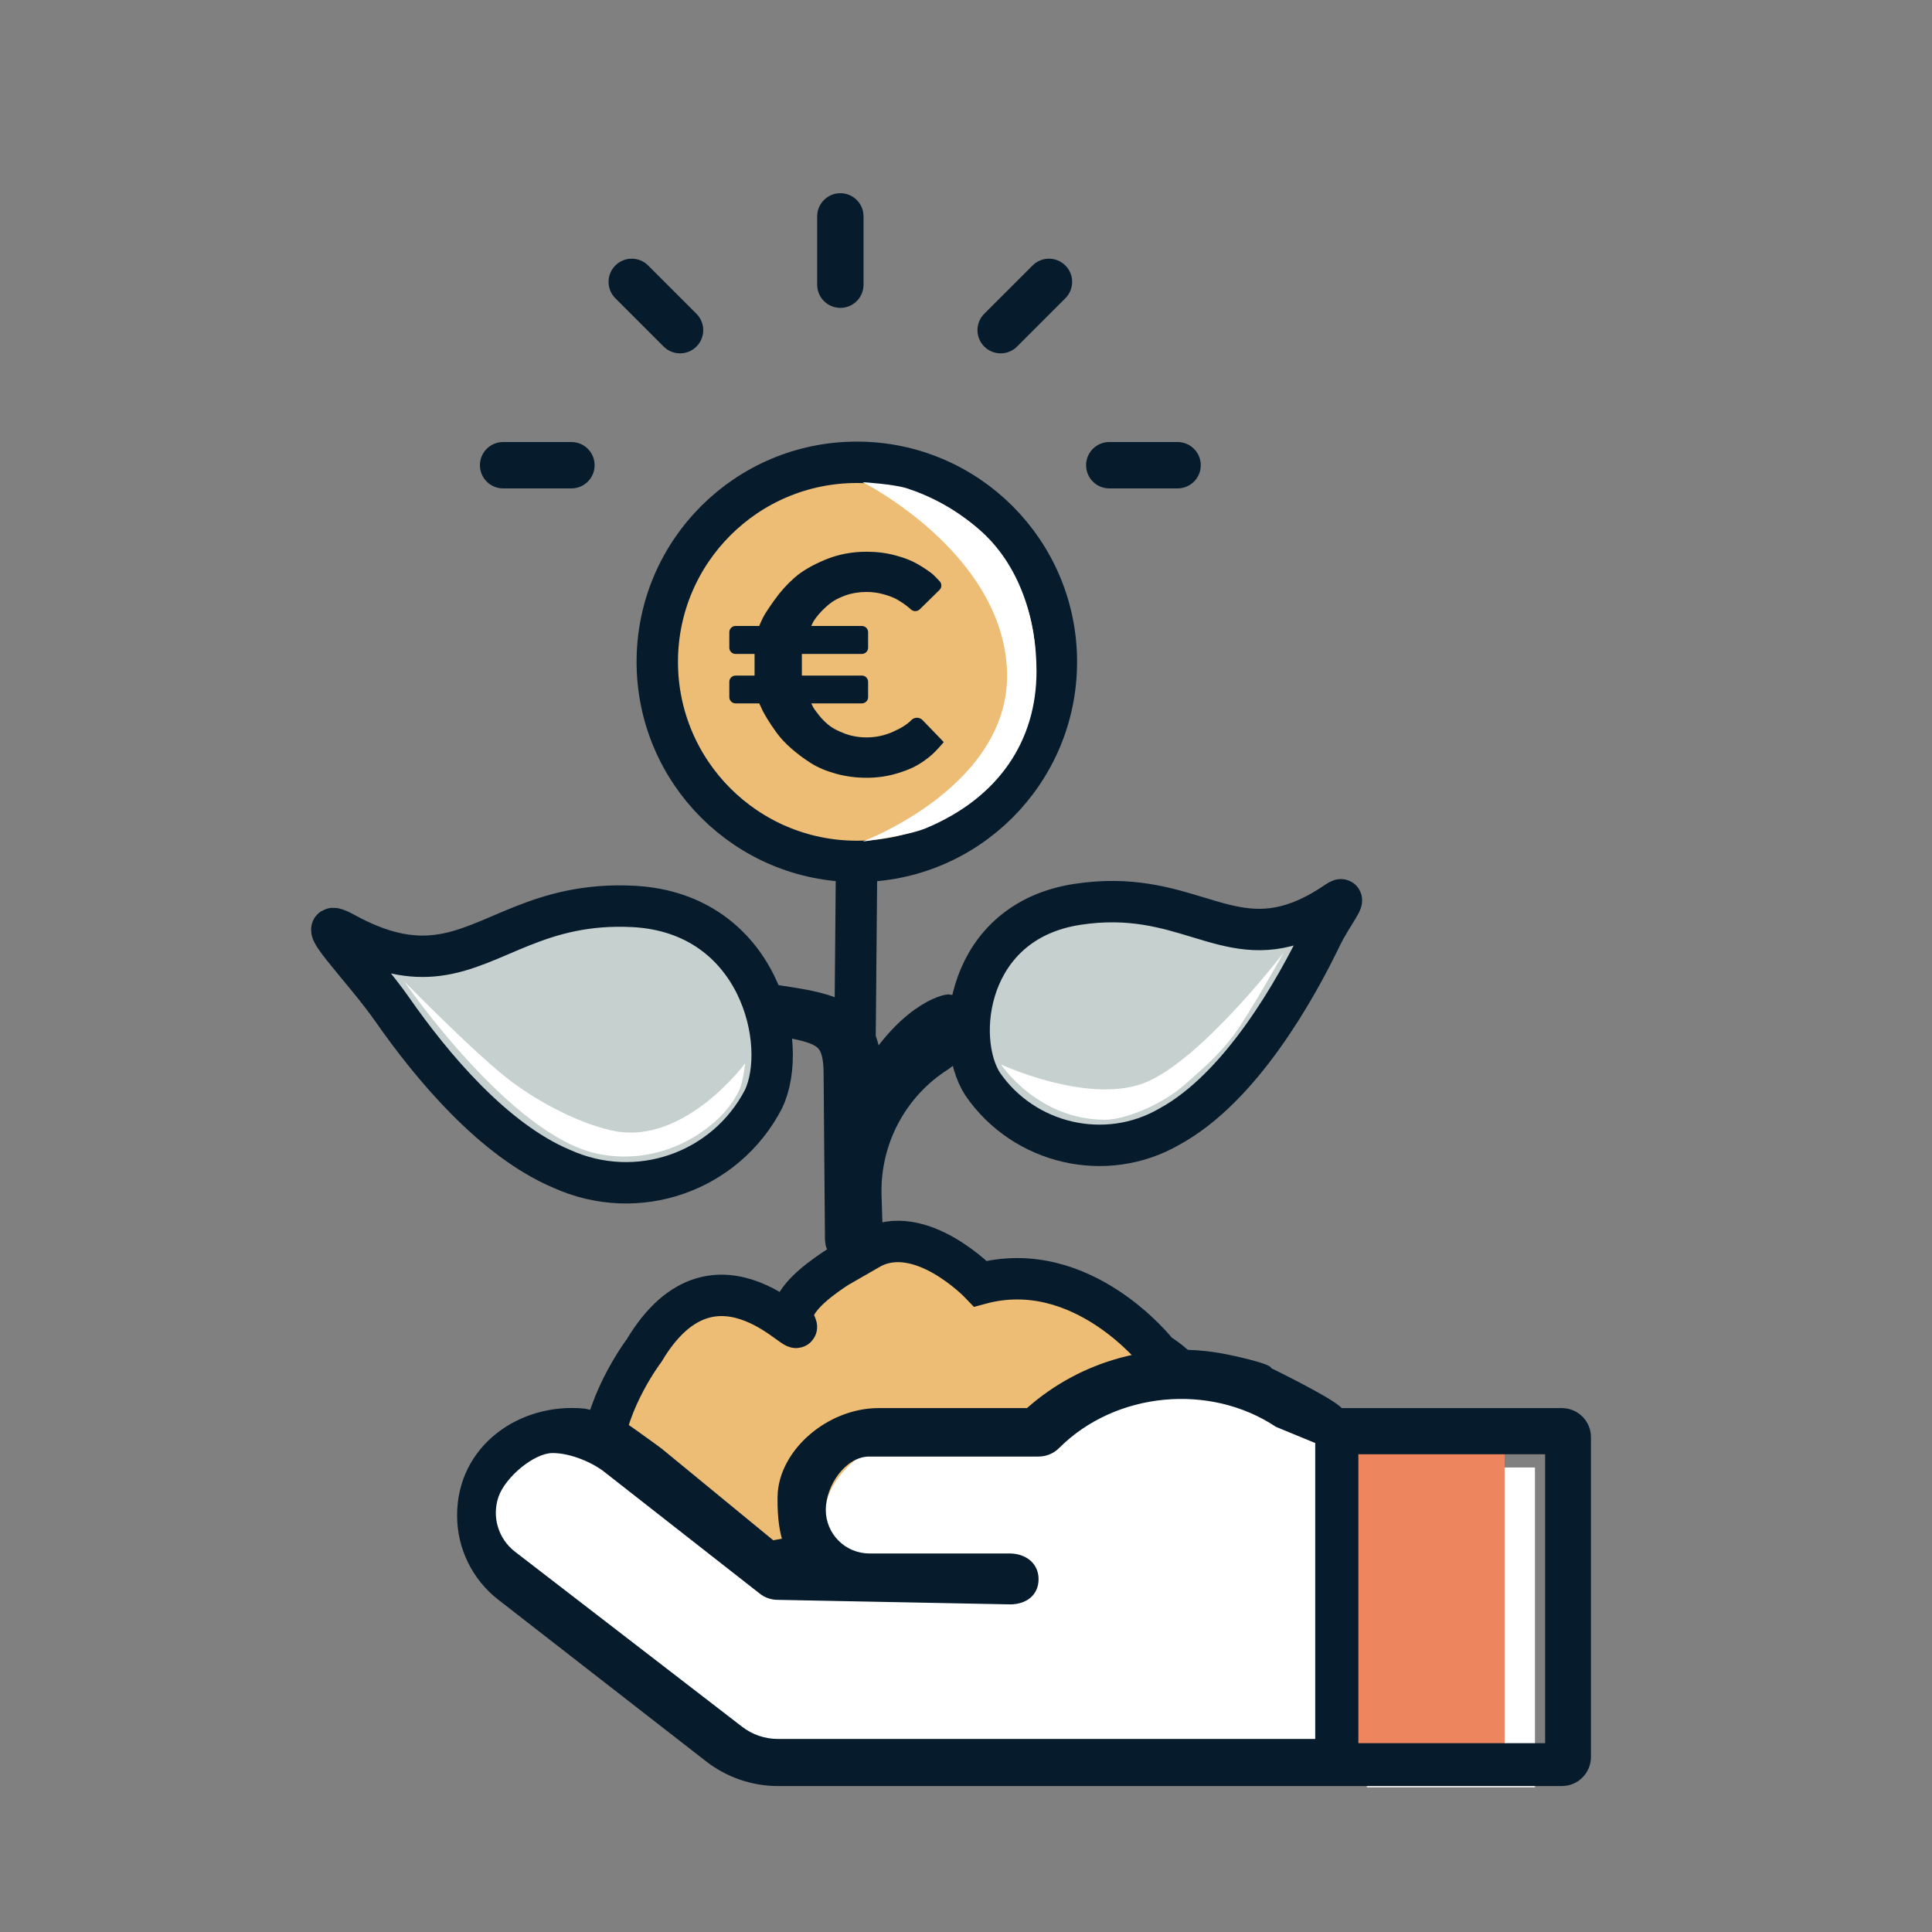
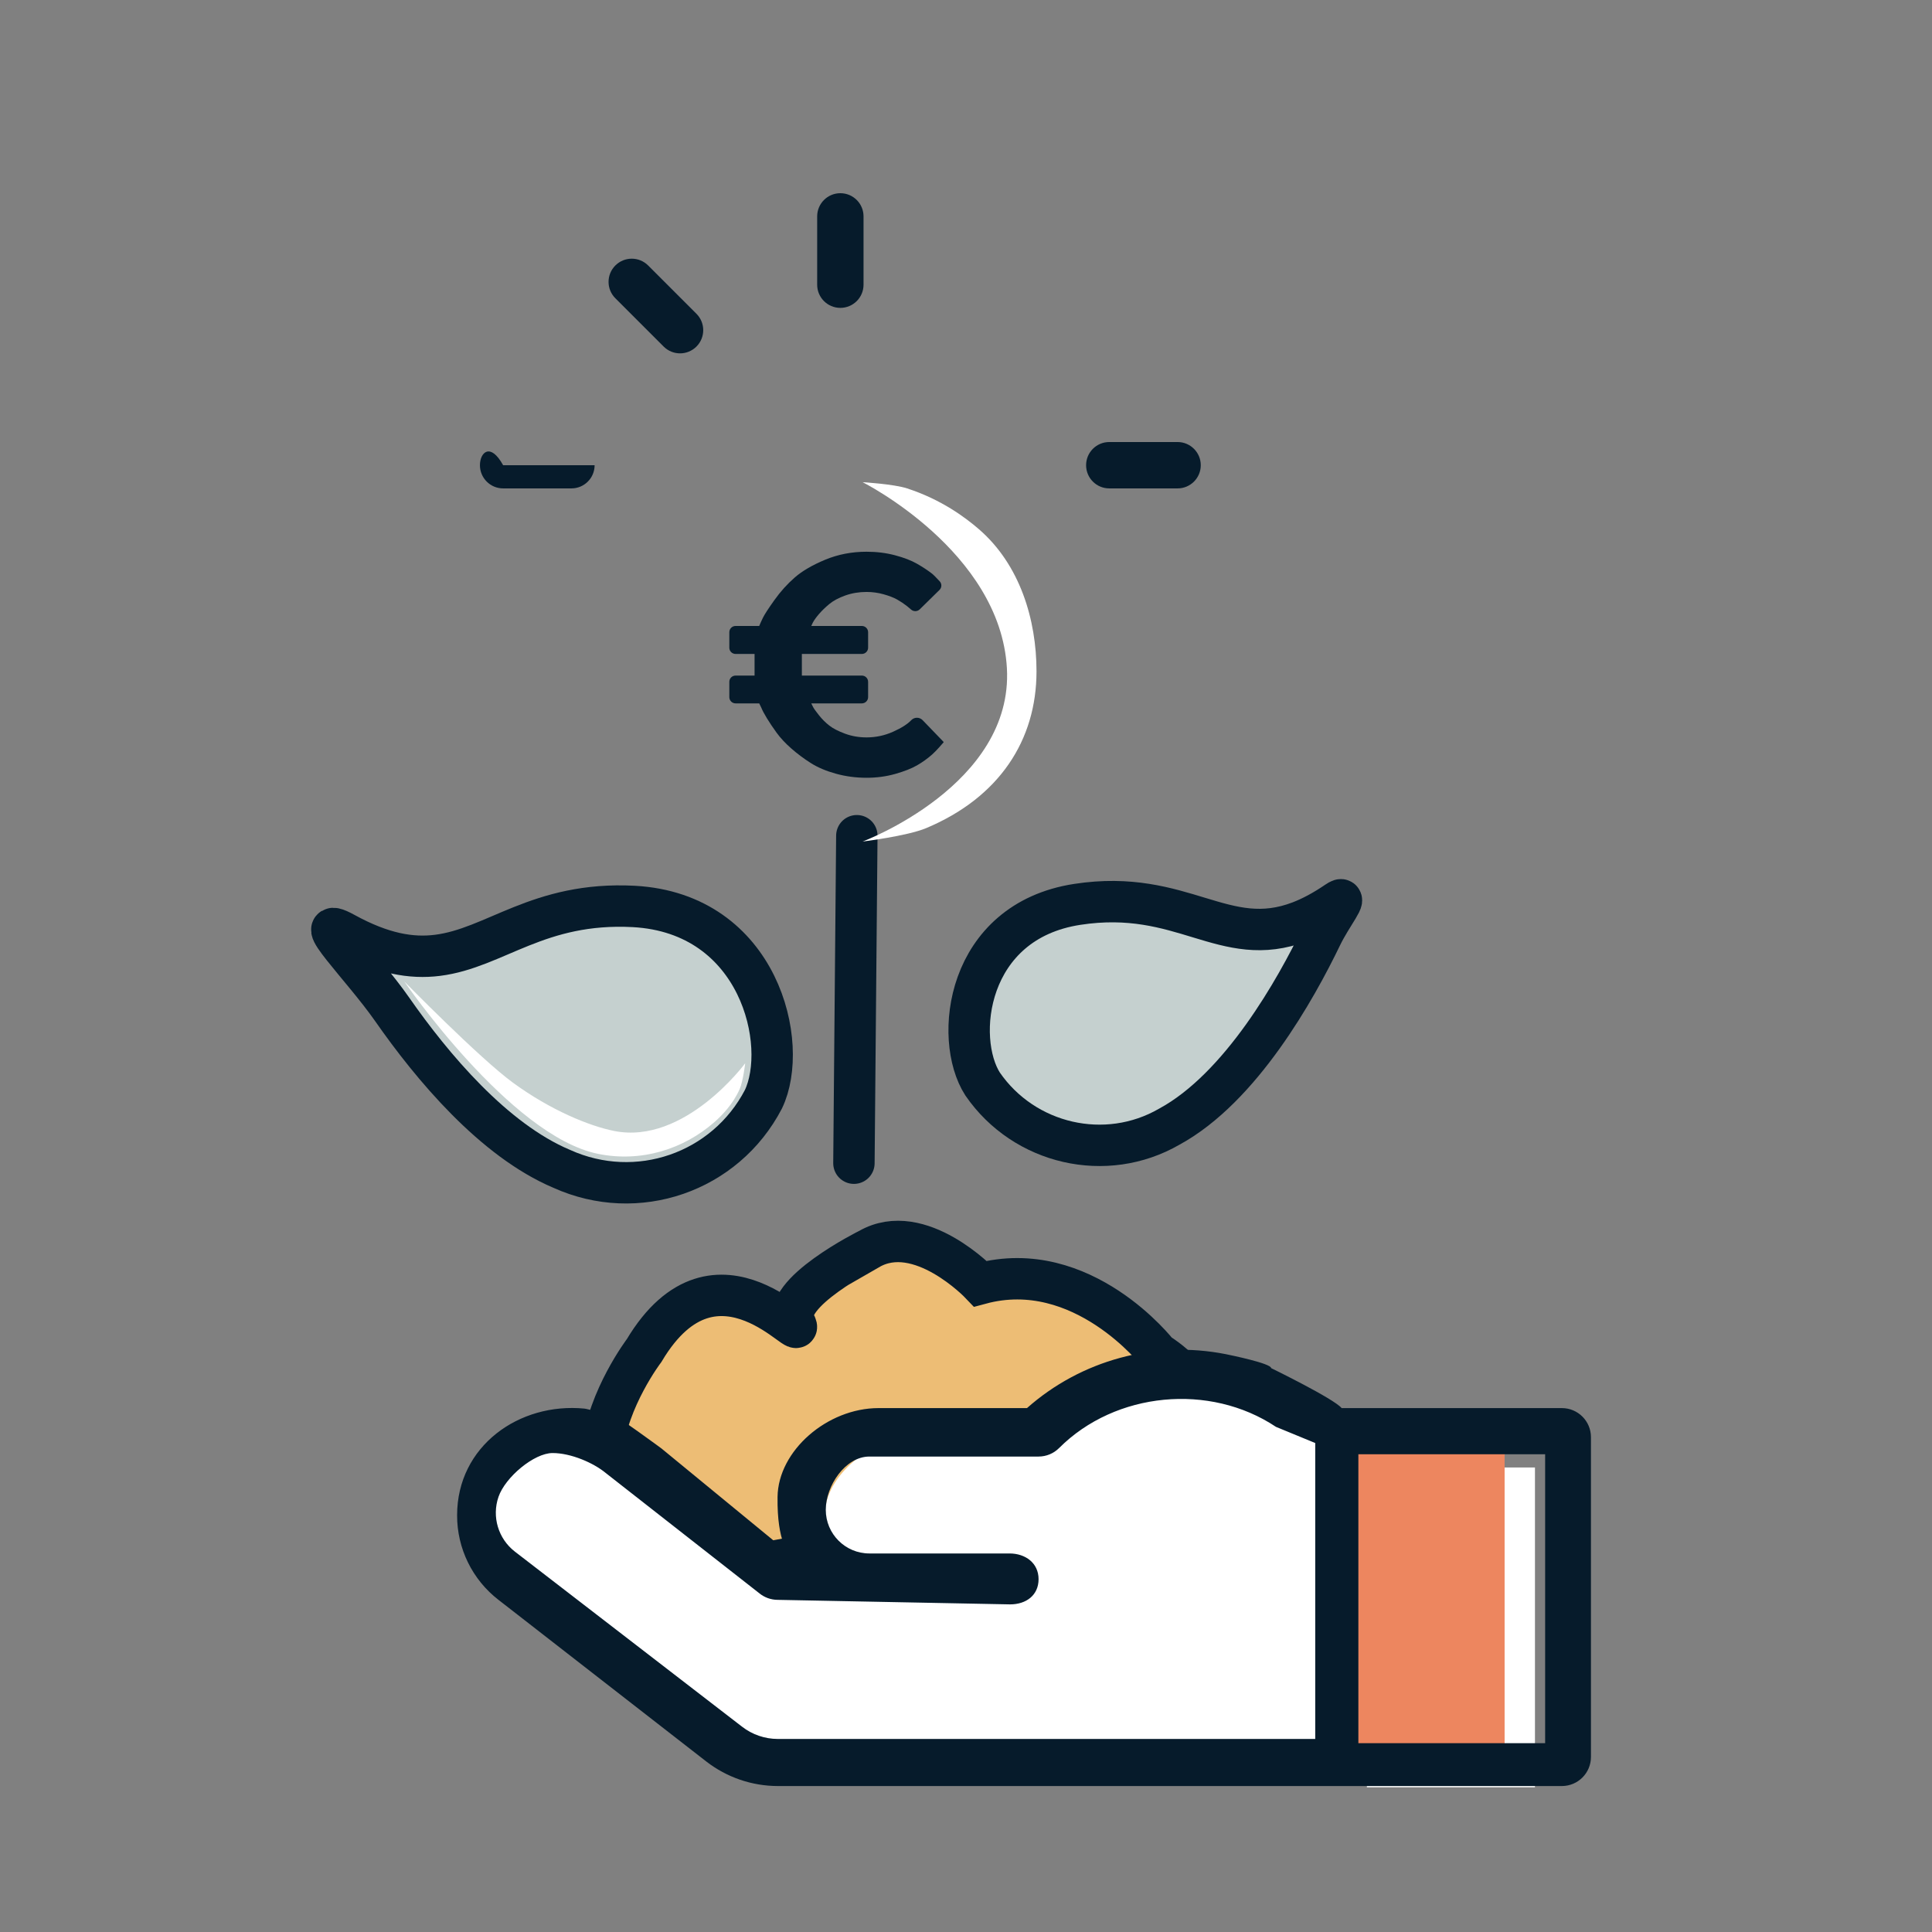
<svg xmlns="http://www.w3.org/2000/svg" width="87" height="87" viewBox="0 0 87 87" fill="none">
  <rect x="0" y="0" width="87" height="87" fill="#808080" stroke="none" />
  <path d="M37.842 13.864C38.419 13.864 38.886 13.397 38.886 12.82V9.744C38.886 9.168 38.419 8.7 37.842 8.7C37.266 8.7 36.798 9.168 36.798 9.744V12.82C36.798 13.397 37.266 13.864 37.842 13.864Z" fill="#061B2B" />
  <path d="M29.885 15.606C30.089 15.81 30.356 15.912 30.623 15.912C30.89 15.912 31.158 15.81 31.362 15.606C31.769 15.198 31.769 14.537 31.362 14.13L29.187 11.955C28.779 11.547 28.118 11.547 27.71 11.955C27.302 12.362 27.302 13.024 27.71 13.431L29.885 15.606Z" fill="#061B2B" />
-   <path d="M45.061 15.912C45.328 15.912 45.595 15.81 45.799 15.606L47.974 13.431C48.382 13.023 48.382 12.362 47.974 11.955C47.566 11.547 46.905 11.547 46.498 11.955L44.322 14.13C43.915 14.537 43.915 15.198 44.322 15.606C44.526 15.81 44.793 15.912 45.061 15.912Z" fill="#061B2B" />
  <path d="M53.028 19.905H49.952C49.375 19.905 48.908 20.373 48.908 20.949C48.908 21.526 49.375 21.993 49.952 21.993H53.028C53.604 21.993 54.072 21.526 54.072 20.949C54.072 20.373 53.604 19.905 53.028 19.905Z" fill="#061B2B" />
-   <path d="M22.656 21.993H25.732C26.309 21.993 26.776 21.526 26.776 20.949C26.776 20.373 26.309 19.905 25.732 19.905H22.656C22.08 19.905 21.612 20.373 21.612 20.949C21.612 21.526 22.08 21.993 22.656 21.993Z" fill="#061B2B" />
+   <path d="M22.656 21.993H25.732C26.309 21.993 26.776 21.526 26.776 20.949H22.656C22.08 19.905 21.612 20.373 21.612 20.949C21.612 21.526 22.08 21.993 22.656 21.993Z" fill="#061B2B" />
  <path d="M35.789 59.566C36.48 60.879 32.29 55.305 29.006 60.816C29.006 60.816 22.441 69.464 33.676 70.52L51.719 67.183C51.719 67.183 56.524 63.757 52.133 60.93C52.133 60.93 48.745 56.565 44.149 57.806C44.149 57.806 41.417 54.934 39.135 56.248C39.135 56.246 35.098 58.254 35.789 59.566Z" fill="#EDBD75" stroke="#061B2B" stroke-width="1.864" />
  <path d="M25.857 64.717C26.68 64.717 27.476 65.005 28.108 65.532L34.985 71.263H41.125C39.317 71.263 37.137 70.041 37.137 68.234C37.137 66.426 39.317 64.717 41.125 64.717H46.768C48.444 63.041 50.718 62.099 53.089 62.099H53.225C54.99 62.099 56.715 62.621 58.184 63.6L59.859 64.717V79.118H33.676L23.252 71.01C22.395 70.344 21.893 69.319 21.893 68.234C21.893 67.301 22.264 66.406 22.923 65.747C23.583 65.087 24.477 64.717 25.41 64.717H25.857Z" fill="white" />
  <path d="M61.552 66.082H69.121V80.484H61.552V66.082Z" fill="white" />
  <path d="M60.185 64.84H67.754V79.241H60.185V64.84Z" fill="#ED865F" />
  <path fill-rule="evenodd" clip-rule="evenodd" d="M57.241 61.608C57.241 61.608 60.055 62.978 60.416 63.408H70.333C71.056 63.408 71.642 63.994 71.642 64.717V79.118C71.642 79.841 71.056 80.427 70.333 80.427H59.859C59.855 80.427 59.851 80.427 59.847 80.427V80.427H35.023C33.859 80.425 32.728 80.037 31.808 79.324L22.447 72.043C21.268 71.132 20.579 69.724 20.584 68.234C20.584 65.116 23.382 63.143 26.322 63.431C26.381 63.436 26.612 63.496 26.86 63.56C27.196 63.646 27.564 63.741 27.583 63.722C27.654 63.651 29.784 65.224 29.784 65.224L35.543 69.954C35.543 69.954 34.985 69.492 35.014 67.407C35.042 65.323 37.254 63.41 39.559 63.408H46.246C48.686 61.248 51.994 60.349 55.192 60.978C55.408 61.021 57.241 61.398 57.241 61.608ZM59.226 78.307V64.981L57.458 64.253C54.48 62.268 50.231 62.668 47.693 65.206C47.448 65.452 47.115 65.59 46.768 65.59H39.15C38.065 65.59 37.186 66.905 37.186 67.99C37.186 69.074 38.065 69.954 39.15 69.954H45.459C46.181 69.954 46.768 70.388 46.768 71.111C46.768 71.835 46.21 72.247 45.487 72.247L35.023 72.043C34.717 72.043 34.42 71.936 34.185 71.74L27.28 66.333C26.73 65.876 25.714 65.432 24.883 65.432C24.052 65.432 22.753 66.515 22.447 67.407C22.141 68.299 22.436 69.287 23.18 69.866C23.18 69.866 32.956 77.399 33.416 77.755C33.876 78.112 34.441 78.306 35.023 78.307H59.226ZM61.169 78.498H69.579V65.487H61.169V78.498Z" fill="#061B2B" />
  <path d="M60.2 40.61C60.8 40.201 59.957 41.223 59.507 42.157C58.364 44.531 55.884 48.982 52.653 50.736C49.804 52.382 46.127 51.541 44.248 48.815C42.934 46.77 43.495 41.491 48.516 40.724C53.276 39.995 55.122 42.813 58.538 41.506C59.051 41.309 59.6 41.019 60.2 40.61Z" fill="#C5D0CF" stroke="#061B2B" stroke-width="1.864" />
  <path d="M15.516 42.017C13.806 41.078 16.322 43.535 17.66 45.453C19.461 48.034 22.227 51.339 25.293 52.633C28.687 54.171 32.66 52.801 34.378 49.5C35.56 47.035 34.211 41.124 28.535 40.818C24.239 40.593 22.302 42.695 19.697 43.02C18.529 43.166 17.226 42.955 15.516 42.017Z" fill="#C5D0CF" stroke="#061B2B" stroke-width="1.864" />
-   <path d="M42.76 45.709C42.7 45.709 40.66 46.135 38.775 50.241V48.373C38.775 45.944 37.502 45.672 35.053 45.304C34.99 45.294 34.869 45.277 34.869 45.277V45.709C34.869 45.709 34.881 45.684 34.977 45.7C37.144 46.065 38.02 46.275 38.02 48.362L38.081 55.79C38.081 55.996 38.248 56.164 38.453 56.164C38.659 56.164 38.825 55.996 38.825 55.79L38.764 53.802C38.702 51.203 40.002 48.762 42.189 47.372C43.253 46.652 41.65 46.742 42.897 46.441C44.145 46.14 42.819 45.709 42.76 45.709Z" fill="#061B2B" stroke="#061B2B" stroke-width="1.864" />
  <path d="M38.453 52.38L38.584 37.633" stroke="#061B2B" stroke-width="1.864" stroke-linecap="round" />
-   <circle cx="38.584" cy="29.804" r="8.986" fill="#EDBD75" stroke="#061B2B" stroke-width="1.864" />
  <path d="M39.023 35.024C39.476 35.024 39.906 34.966 40.313 34.851C40.72 34.735 41.046 34.607 41.292 34.466C41.537 34.325 41.764 34.162 41.975 33.976C42.161 33.811 42.427 33.502 42.487 33.432C42.494 33.423 42.493 33.411 42.486 33.404L41.548 32.431C41.408 32.285 41.175 32.285 41.035 32.43C40.868 32.607 40.596 32.781 40.216 32.951C39.837 33.121 39.439 33.206 39.023 33.206C38.681 33.206 38.358 33.151 38.055 33.039C37.752 32.928 37.515 32.806 37.344 32.672C37.173 32.538 37.017 32.383 36.876 32.205C36.735 32.028 36.647 31.905 36.612 31.834C36.578 31.764 36.551 31.711 36.532 31.674H38.81C38.966 31.674 39.092 31.548 39.092 31.392V30.703C39.092 30.548 38.966 30.422 38.81 30.422H36.109L36.109 29.448H38.81C38.966 29.448 39.092 29.322 39.092 29.166V28.47C39.092 28.314 38.966 28.188 38.81 28.188H36.532L36.602 28.038C36.662 27.925 36.756 27.794 36.883 27.647C37.01 27.5 37.164 27.351 37.344 27.201C37.525 27.051 37.764 26.923 38.062 26.816C38.36 26.71 38.681 26.656 39.023 26.656C39.287 26.656 39.543 26.692 39.793 26.762C40.043 26.832 40.246 26.912 40.404 27C40.561 27.089 40.71 27.189 40.851 27.3C40.901 27.34 40.963 27.393 41.022 27.445C41.135 27.547 41.308 27.546 41.417 27.439L42.306 26.566C42.414 26.46 42.419 26.289 42.316 26.178C42.192 26.045 42.038 25.884 41.971 25.832C41.777 25.683 41.552 25.534 41.295 25.387C41.038 25.239 40.709 25.112 40.306 25.005C39.904 24.898 39.476 24.845 39.023 24.845C38.357 24.845 37.735 24.965 37.157 25.206C36.579 25.447 36.122 25.713 35.787 26.006C35.451 26.299 35.146 26.638 34.871 27.024C34.596 27.41 34.422 27.678 34.351 27.827C34.279 27.977 34.224 28.098 34.188 28.188H33.124C32.968 28.188 32.842 28.314 32.842 28.47V29.166C32.842 29.322 32.968 29.448 33.124 29.448H33.979V30.422H33.124C32.968 30.422 32.842 30.548 32.842 30.703V31.392C32.842 31.548 32.968 31.674 33.124 31.674H34.188L34.278 31.858C34.324 31.976 34.408 32.136 34.531 32.338C34.654 32.54 34.8 32.759 34.971 32.995C35.143 33.231 35.362 33.467 35.631 33.703C35.899 33.939 36.19 34.157 36.505 34.357C36.819 34.557 37.197 34.718 37.639 34.84C38.081 34.963 38.542 35.024 39.023 35.024Z" fill="#061B2B" />
  <path fill-rule="evenodd" clip-rule="evenodd" d="M38.845 21.713C38.845 21.713 45.042 24.82 45.342 30.088C45.641 35.357 38.845 37.895 38.845 37.895C38.845 37.895 40.853 37.649 41.707 37.291C44.996 35.912 46.675 33.334 46.675 30.232C46.675 27.906 45.931 25.43 44.082 23.831C43.477 23.308 42.402 22.5 40.848 21.993C40.249 21.797 38.845 21.713 38.845 21.713Z" fill="white" />
-   <path fill-rule="evenodd" clip-rule="evenodd" d="M57.806 42.895C57.806 42.895 53.983 47.894 51.441 48.799C48.899 49.705 45.076 47.935 45.076 47.935C45.076 47.935 46.722 50.423 49.763 50.423C50.625 50.423 52.312 49.778 53.399 48.799C53.871 48.373 54.778 47.645 55.554 46.611C56.263 45.668 57.806 42.895 57.806 42.895Z" fill="white" />
  <path fill-rule="evenodd" clip-rule="evenodd" d="M18.203 44.194C18.203 44.194 22.967 51.145 26.921 51.957C28.885 52.36 30.795 51.74 32.174 50.526C32.507 50.233 33.015 49.714 33.311 49.037C33.462 48.691 33.557 47.88 33.557 47.88C33.557 47.88 30.838 51.567 27.652 50.928C26.531 50.703 24.789 49.991 23.098 48.754C21.583 47.646 18.203 44.194 18.203 44.194Z" fill="white" />
</svg>